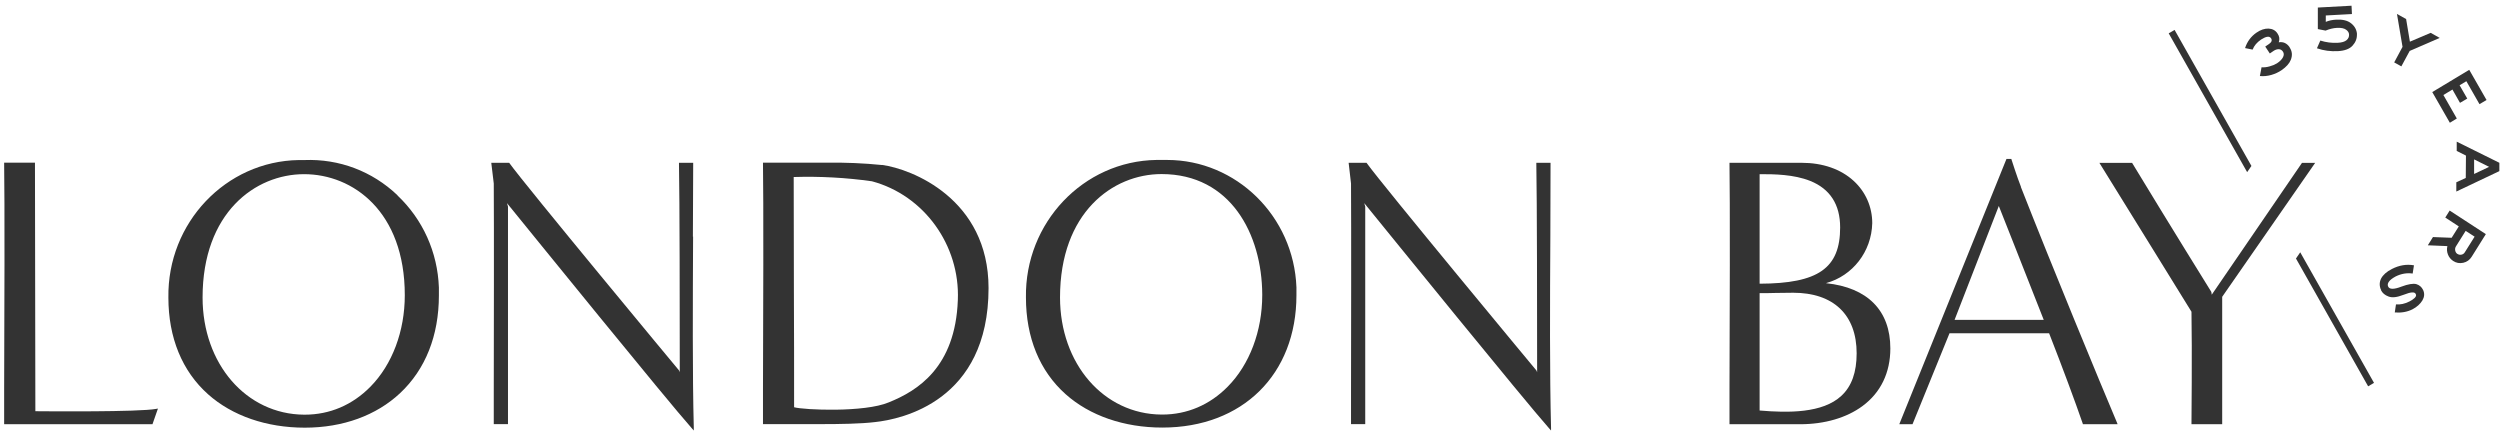
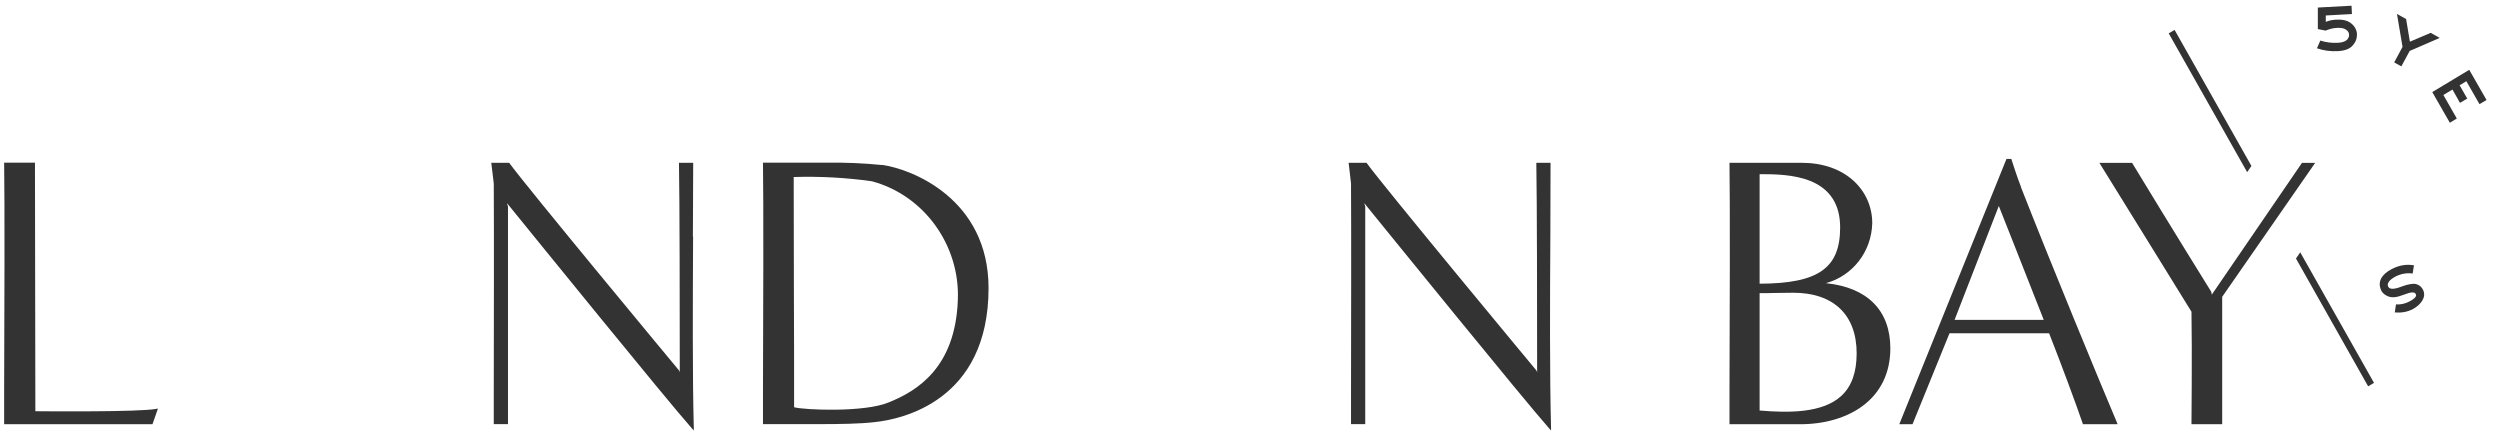
<svg xmlns="http://www.w3.org/2000/svg" width="350" height="61" viewBox="0 0 350 61" fill="none">
  <path d="M315.199 23.232L304.441 4.185L303.619 4.669L314.601 24.1L315.199 23.232Z" fill="#333333" />
  <path d="M322.033 35.323L321.435 36.191L331.539 54.085L332.361 53.602L322.033 35.323Z" fill="#333333" />
  <path d="M4.951 57.57L4.895 22.933V22.777H0.581V22.933C0.664 27.371 0.623 45.65 0.581 54.441C0.581 56.816 0.581 58.566 0.581 59.234V59.391H21.347L22.112 57.2L21.862 57.243C19.454 57.698 6.468 57.584 4.937 57.57" fill="#333333" />
-   <path d="M56.671 41.326C56.671 46.361 54.917 51.041 51.855 54.142C49.336 56.702 46.163 58.054 42.669 58.054H42.572C34.471 57.997 28.361 50.941 28.361 41.653C28.361 29.79 35.724 24.384 42.572 24.384C49.42 24.384 56.671 29.619 56.671 41.326ZM55.641 27.329C52.092 23.957 47.471 22.222 42.627 22.407C42.363 22.407 42.099 22.407 41.834 22.407C31.604 22.564 23.421 31.198 23.574 41.653C23.574 47.272 25.494 51.966 29.141 55.209C32.509 58.21 37.311 59.874 42.669 59.874C48.028 59.874 52.69 58.153 56.017 55.038C59.566 51.71 61.445 46.973 61.445 41.354C61.445 40.984 61.445 40.614 61.445 40.259C61.264 35.309 59.204 30.728 55.641 27.357" fill="#333333" />
  <path d="M97.005 33.132C97.019 29.434 97.047 25.935 97.047 22.948V22.791H95.057V22.948C95.154 27.841 95.168 44.412 95.168 52.108L95.085 51.895L95.057 51.852C94.834 51.596 73.456 25.835 71.327 22.848L71.285 22.791H68.779L69.127 25.693C69.169 31.881 69.141 47.57 69.127 55.109C69.127 57.143 69.127 58.623 69.127 59.22V59.377H71.118V28.922L70.979 28.438C74.319 32.549 93.428 56.119 96.866 59.974L97.131 60.273V59.86C96.936 52.506 96.992 42.208 97.033 33.118" fill="#333333" />
  <path d="M134.097 42.008C133.749 51.468 128.418 54.725 124.424 56.333C121.014 57.769 112.565 57.399 111.174 57.015C111.174 51.866 111.174 46.39 111.146 40.885C111.146 35.408 111.118 29.932 111.118 24.783C114.764 24.669 118.467 24.868 122.071 25.38C129.351 27.329 134.417 34.313 134.097 42.008ZM123.491 23.104C120.944 22.848 118.341 22.734 115.78 22.777H106.817V22.933C106.901 27.357 106.859 45.65 106.817 54.426C106.817 56.816 106.817 58.552 106.817 59.22V59.377H111.132C111.508 59.377 111.981 59.377 112.524 59.377C113.233 59.377 114.068 59.377 114.959 59.377C117.506 59.377 120.526 59.334 122.489 59.092C126.219 58.694 138.397 56.162 138.397 40.33C138.397 27.855 127.639 23.645 123.491 23.09" fill="#333333" />
-   <path d="M176.714 41.212V41.312C176.714 46.347 174.946 51.027 171.884 54.128C169.365 56.688 166.192 58.039 162.712 58.039H162.615C154.514 57.983 148.404 50.927 148.404 41.639C148.404 29.775 155.767 24.37 162.615 24.37C172.302 24.37 176.672 32.805 176.714 41.212ZM163.366 22.393C163.13 22.393 162.893 22.393 162.671 22.393C162.406 22.393 162.142 22.393 161.891 22.393C151.661 22.549 143.477 31.184 143.631 41.639C143.631 47.257 145.551 51.951 149.198 55.195C152.566 58.196 157.368 59.86 162.726 59.86C173.958 59.86 181.502 52.407 181.502 41.326C181.502 40.97 181.502 40.6 181.502 40.23C181.126 30.259 173.067 22.393 163.394 22.393" fill="#333333" />
  <path d="M217.049 33.118C217.063 29.42 217.076 25.935 217.076 22.948V22.791H215.086V22.948C215.184 27.841 215.198 44.412 215.198 52.122L215.114 51.895L215.086 51.852C214.864 51.596 193.485 25.835 191.356 22.848L191.314 22.791H188.809L189.143 25.693C189.185 31.881 189.157 47.57 189.143 55.109C189.143 57.143 189.143 58.623 189.143 59.22V59.377H191.133V28.922L190.994 28.438C194.334 32.549 213.444 56.105 216.882 59.974L217.146 60.273V59.86C216.951 52.506 216.993 42.193 217.049 33.104" fill="#333333" />
  <path d="M246.346 39.718V24.384H246.527C248.392 24.384 251.134 24.413 253.416 25.323C256.2 26.433 257.62 28.623 257.62 31.838C257.62 37.556 254.558 39.69 246.36 39.718M246.346 41.041C247.084 41.041 247.835 41.041 248.587 41.013C249.408 40.998 250.229 40.984 251.05 40.984C256.687 40.984 259.93 44.071 259.93 49.462C259.93 52.122 259.234 54.071 257.801 55.408C255.17 57.869 250.327 57.812 246.346 57.471V41.041ZM255.657 39.633C259.36 38.623 262.018 35.238 262.115 31.241C262.115 28.979 261.197 26.874 259.527 25.337C257.717 23.673 255.184 22.791 252.206 22.791H242.129V22.948C242.212 27.371 242.171 45.664 242.129 54.441C242.129 56.816 242.129 58.566 242.129 59.234V59.391H252.039C255.435 59.391 258.524 58.495 260.751 56.845C263.298 54.967 264.648 52.179 264.648 48.779C264.648 43.474 261.461 40.259 255.657 39.647" fill="#333333" />
  <path d="M286.124 44.782H273.64L279.833 28.837C280.056 29.406 283.438 37.926 286.124 44.782ZM282.937 26.162C282.366 24.726 281.629 22.379 281.615 22.35L281.587 22.251H280.905L265.985 59.178L265.901 59.391H267.752L272.93 46.66H286.876C288.741 51.425 290.494 56.148 291.58 59.291L291.608 59.391H296.465L296.382 59.178C293.96 53.459 287.321 37.386 282.923 26.177" fill="#333333" />
  <path d="M322.284 22.791L309.646 41.255L309.59 40.885L309.562 40.828C309.507 40.742 303.703 31.397 298.539 22.877L298.498 22.805H293.918L294.058 23.033C296.855 27.514 306.278 42.805 306.807 43.644C306.904 49.192 306.807 59.135 306.807 59.234V59.391H311.107V41.553L324.121 22.805H322.284V22.791Z" fill="#333333" />
-   <path d="M320.544 6.632C320.906 7.173 320.962 7.756 320.711 8.382C320.516 8.88 320.085 9.363 319.431 9.818C319.013 10.103 318.54 10.33 317.997 10.487C317.454 10.643 316.912 10.7 316.383 10.643L316.619 9.42C316.981 9.449 317.357 9.406 317.747 9.292C318.136 9.192 318.47 9.05 318.777 8.865C319.208 8.581 319.486 8.282 319.626 7.998C319.765 7.713 319.765 7.457 319.612 7.229C319.459 7.002 319.264 6.888 319.013 6.888C318.763 6.888 318.54 6.973 318.317 7.116L317.774 7.486L317.134 6.518L317.677 6.148C318.039 5.892 318.122 5.636 317.955 5.366C317.83 5.181 317.649 5.11 317.399 5.153C317.148 5.195 316.87 5.338 316.55 5.537C315.965 5.935 315.575 6.404 315.367 6.945L314.309 6.732C314.601 5.821 315.144 5.096 315.909 4.569C316.48 4.171 317.051 3.986 317.593 4.001C318.15 4.029 318.568 4.257 318.846 4.683C319.125 5.082 319.18 5.494 319.027 5.921C319.653 5.821 320.154 6.049 320.544 6.604" fill="#333333" />
  <path d="M329.967 4.797C329.994 5.366 329.8 5.892 329.382 6.362C328.965 6.845 328.283 7.101 327.322 7.158C326.292 7.215 325.304 7.087 324.372 6.76L324.845 5.679C325.652 5.935 326.459 6.035 327.28 5.992C327.851 5.963 328.269 5.835 328.519 5.622C328.77 5.409 328.881 5.153 328.867 4.854C328.867 4.584 328.728 4.356 328.45 4.157C328.171 3.958 327.754 3.872 327.183 3.901C326.654 3.929 326.125 4.057 325.582 4.285L324.497 4.072V1.056L329.215 0.8L329.271 1.966L325.61 2.166V3.062C326.014 2.891 326.501 2.777 327.1 2.749C327.99 2.706 328.686 2.877 329.187 3.289C329.688 3.702 329.939 4.2 329.981 4.797" fill="#333333" />
  <path d="M341.56 5.309L337.357 7.13L336.188 9.292L335.186 8.737L336.355 6.561L335.575 1.952L336.856 2.663L337.385 5.835L340.294 4.598L341.56 5.309Z" fill="#333333" />
  <path d="M340.516 12.891L342.98 17.187L343.954 16.589L342.075 13.303L343.342 12.535L344.399 14.399L345.416 13.801L344.344 11.938L345.29 11.369L347.127 14.584L348.116 14L345.694 9.776L340.516 12.891Z" fill="#333333" />
-   <path d="M346.39 22.322L348.477 23.36L346.376 24.356V22.322H346.39ZM343.926 21.127L345.234 21.781L345.207 24.911L343.884 25.522V26.817L349.911 23.957V22.791L343.94 19.832V21.127H343.926Z" fill="#333333" />
-   <path d="M344.051 35.55C344.218 35.664 344.399 35.693 344.608 35.65C344.817 35.607 344.97 35.494 345.081 35.309L346.445 33.132L345.193 32.322L343.829 34.498C343.717 34.683 343.69 34.868 343.731 35.081C343.773 35.294 343.884 35.451 344.051 35.565M339.904 34.327L340.614 33.189L343.23 33.289L344.232 31.696L342.339 30.458L342.952 29.477L348.018 32.777L346.042 35.935C345.763 36.39 345.36 36.674 344.859 36.788C344.344 36.902 343.87 36.816 343.439 36.532C343.105 36.304 342.854 36.006 342.715 35.636C342.562 35.252 342.534 34.868 342.632 34.455L339.904 34.341V34.327Z" fill="#333333" />
  <path d="M333.349 40.6C333.098 40.06 333.098 39.533 333.349 39.007C333.613 38.495 334.114 38.04 334.866 37.656C335.896 37.13 336.925 36.959 337.955 37.144L337.774 38.296C336.981 38.182 336.188 38.31 335.408 38.694C334.935 38.95 334.615 39.192 334.448 39.434C334.281 39.661 334.239 39.889 334.337 40.102C334.42 40.316 334.615 40.415 334.921 40.43C335.227 40.43 335.645 40.344 336.188 40.131C337.148 39.775 337.844 39.661 338.276 39.775C338.707 39.903 339.041 40.173 339.25 40.629C339.459 41.112 339.417 41.582 339.125 42.08C338.818 42.563 338.373 42.976 337.747 43.303C337.009 43.673 336.188 43.815 335.269 43.744L335.436 42.62C336.049 42.663 336.675 42.535 337.315 42.208C337.594 42.08 337.83 41.909 338.039 41.724C338.248 41.525 338.303 41.34 338.206 41.169C338.136 40.999 337.969 40.927 337.705 40.942C337.44 40.942 337.023 41.07 336.466 41.283C335.589 41.624 334.907 41.71 334.392 41.511C333.891 41.326 333.53 41.027 333.335 40.614" fill="#333333" />
</svg>